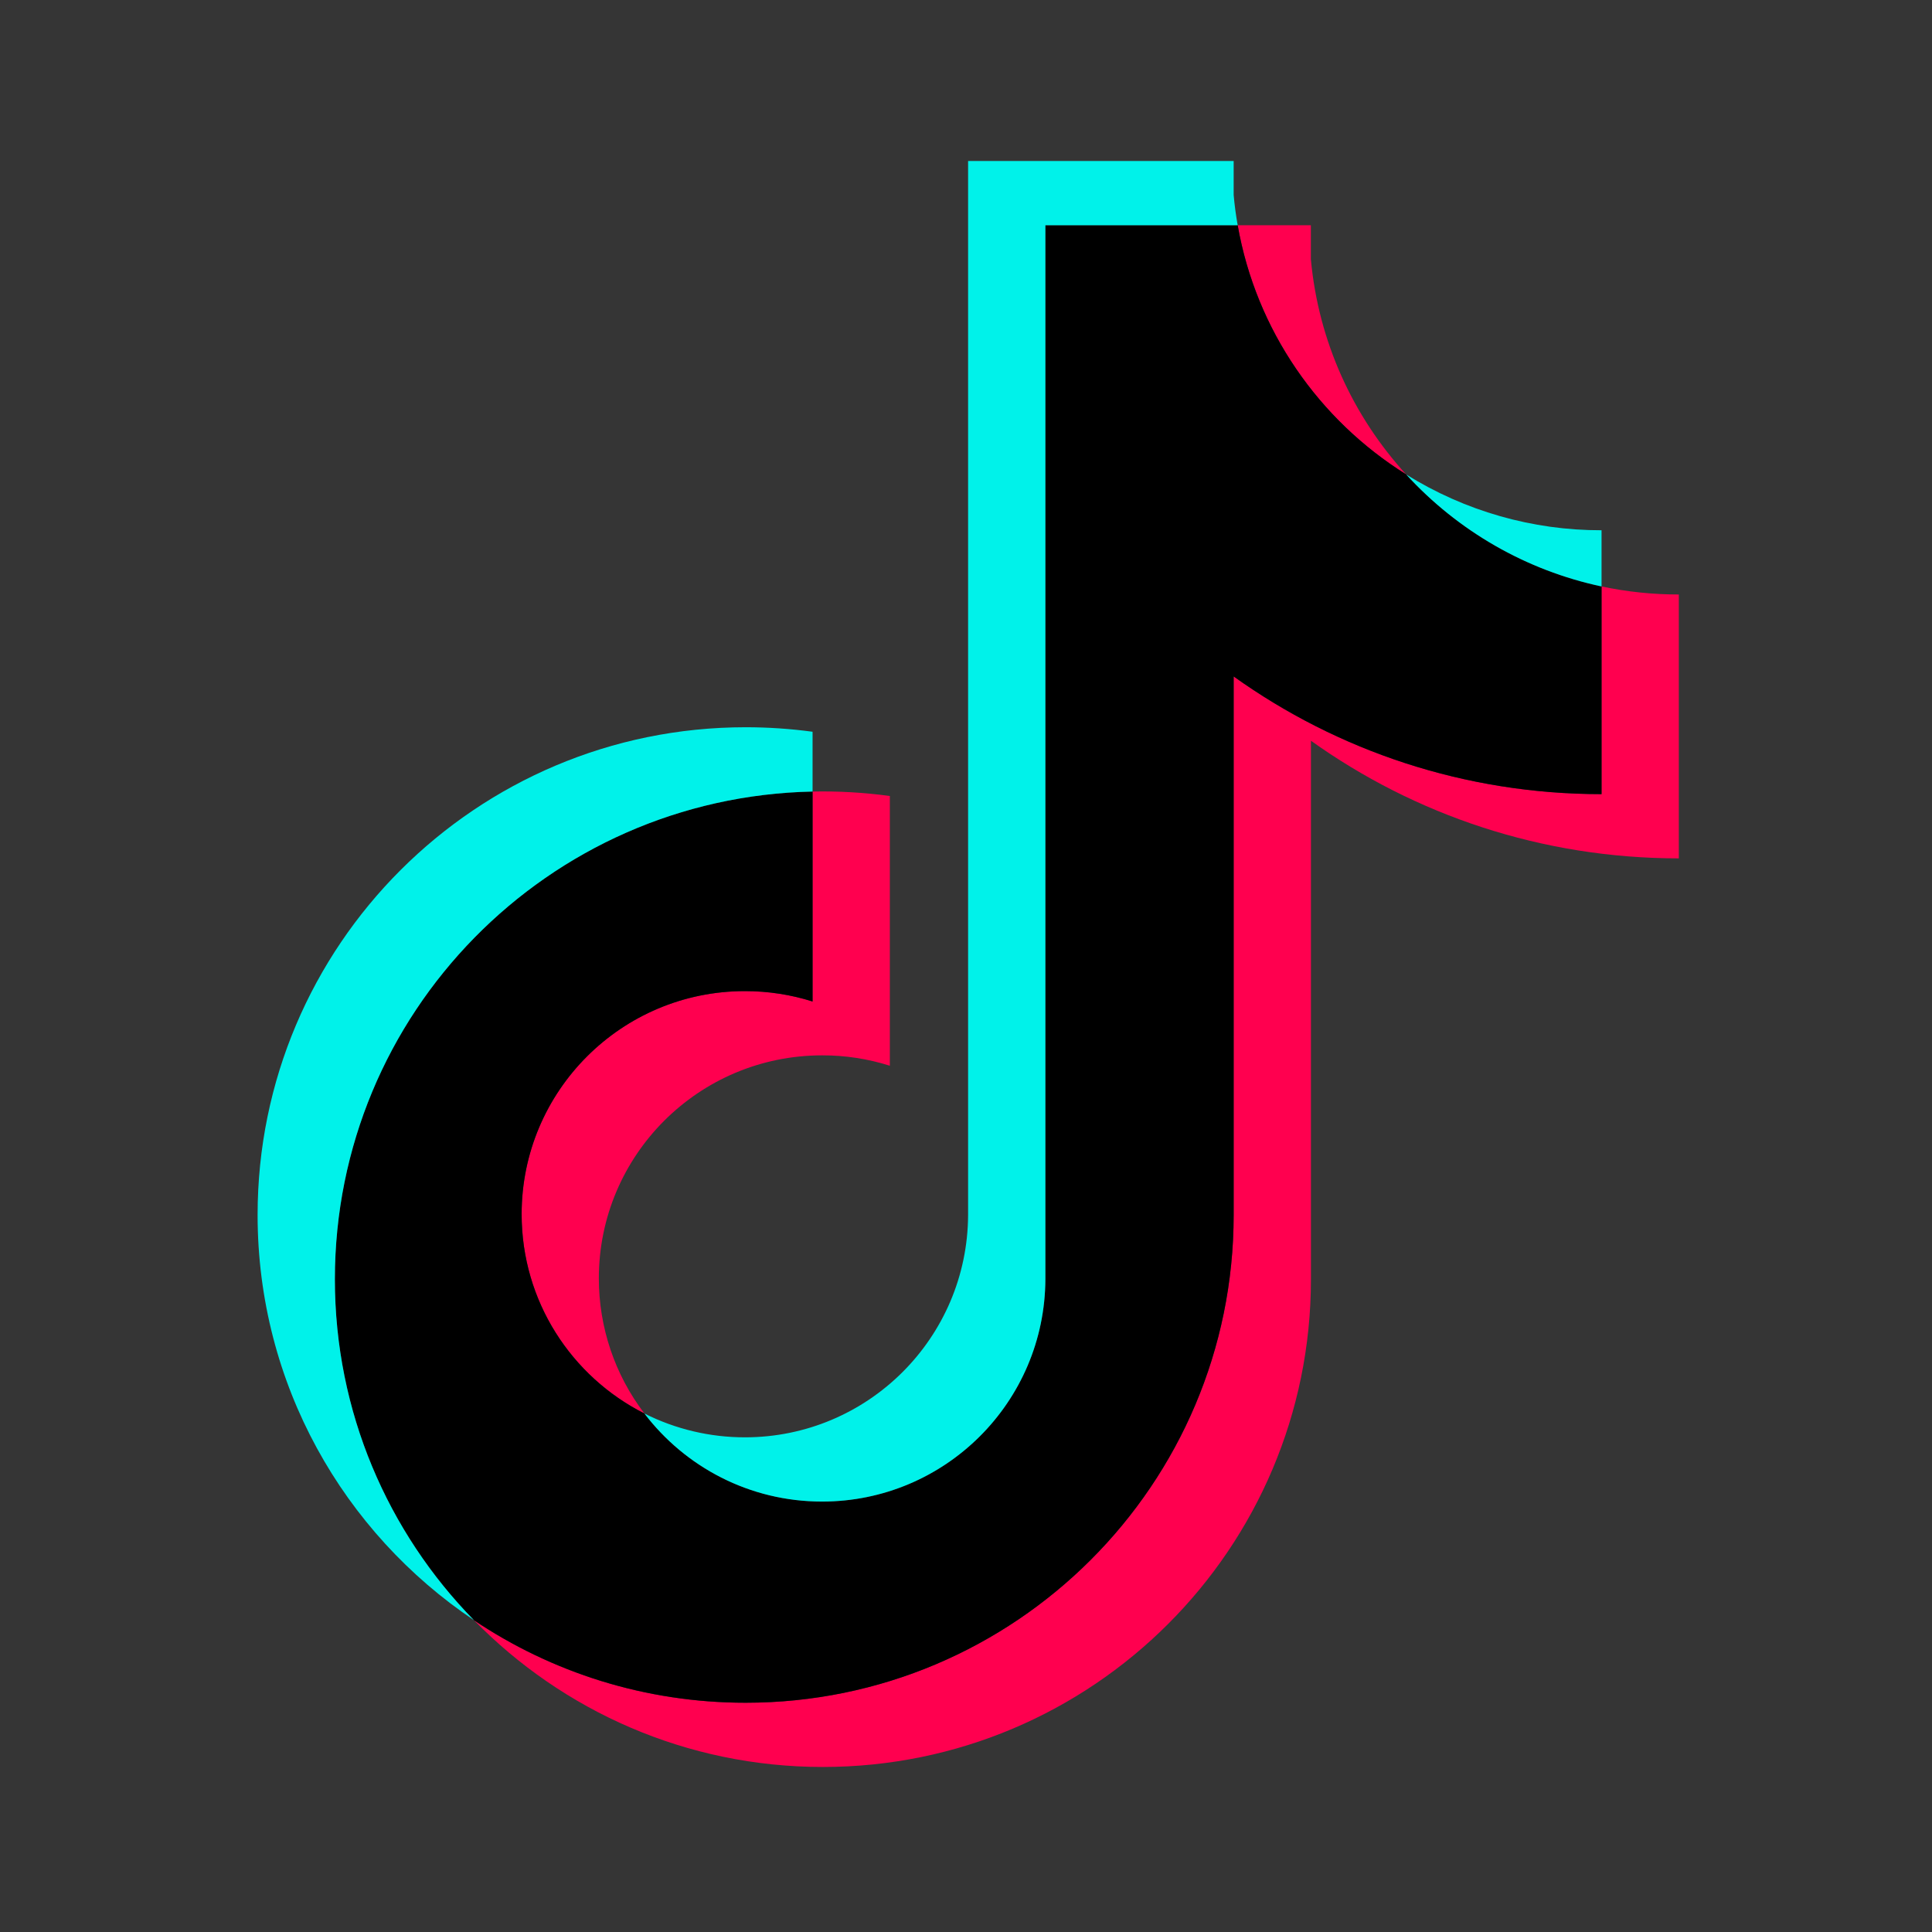
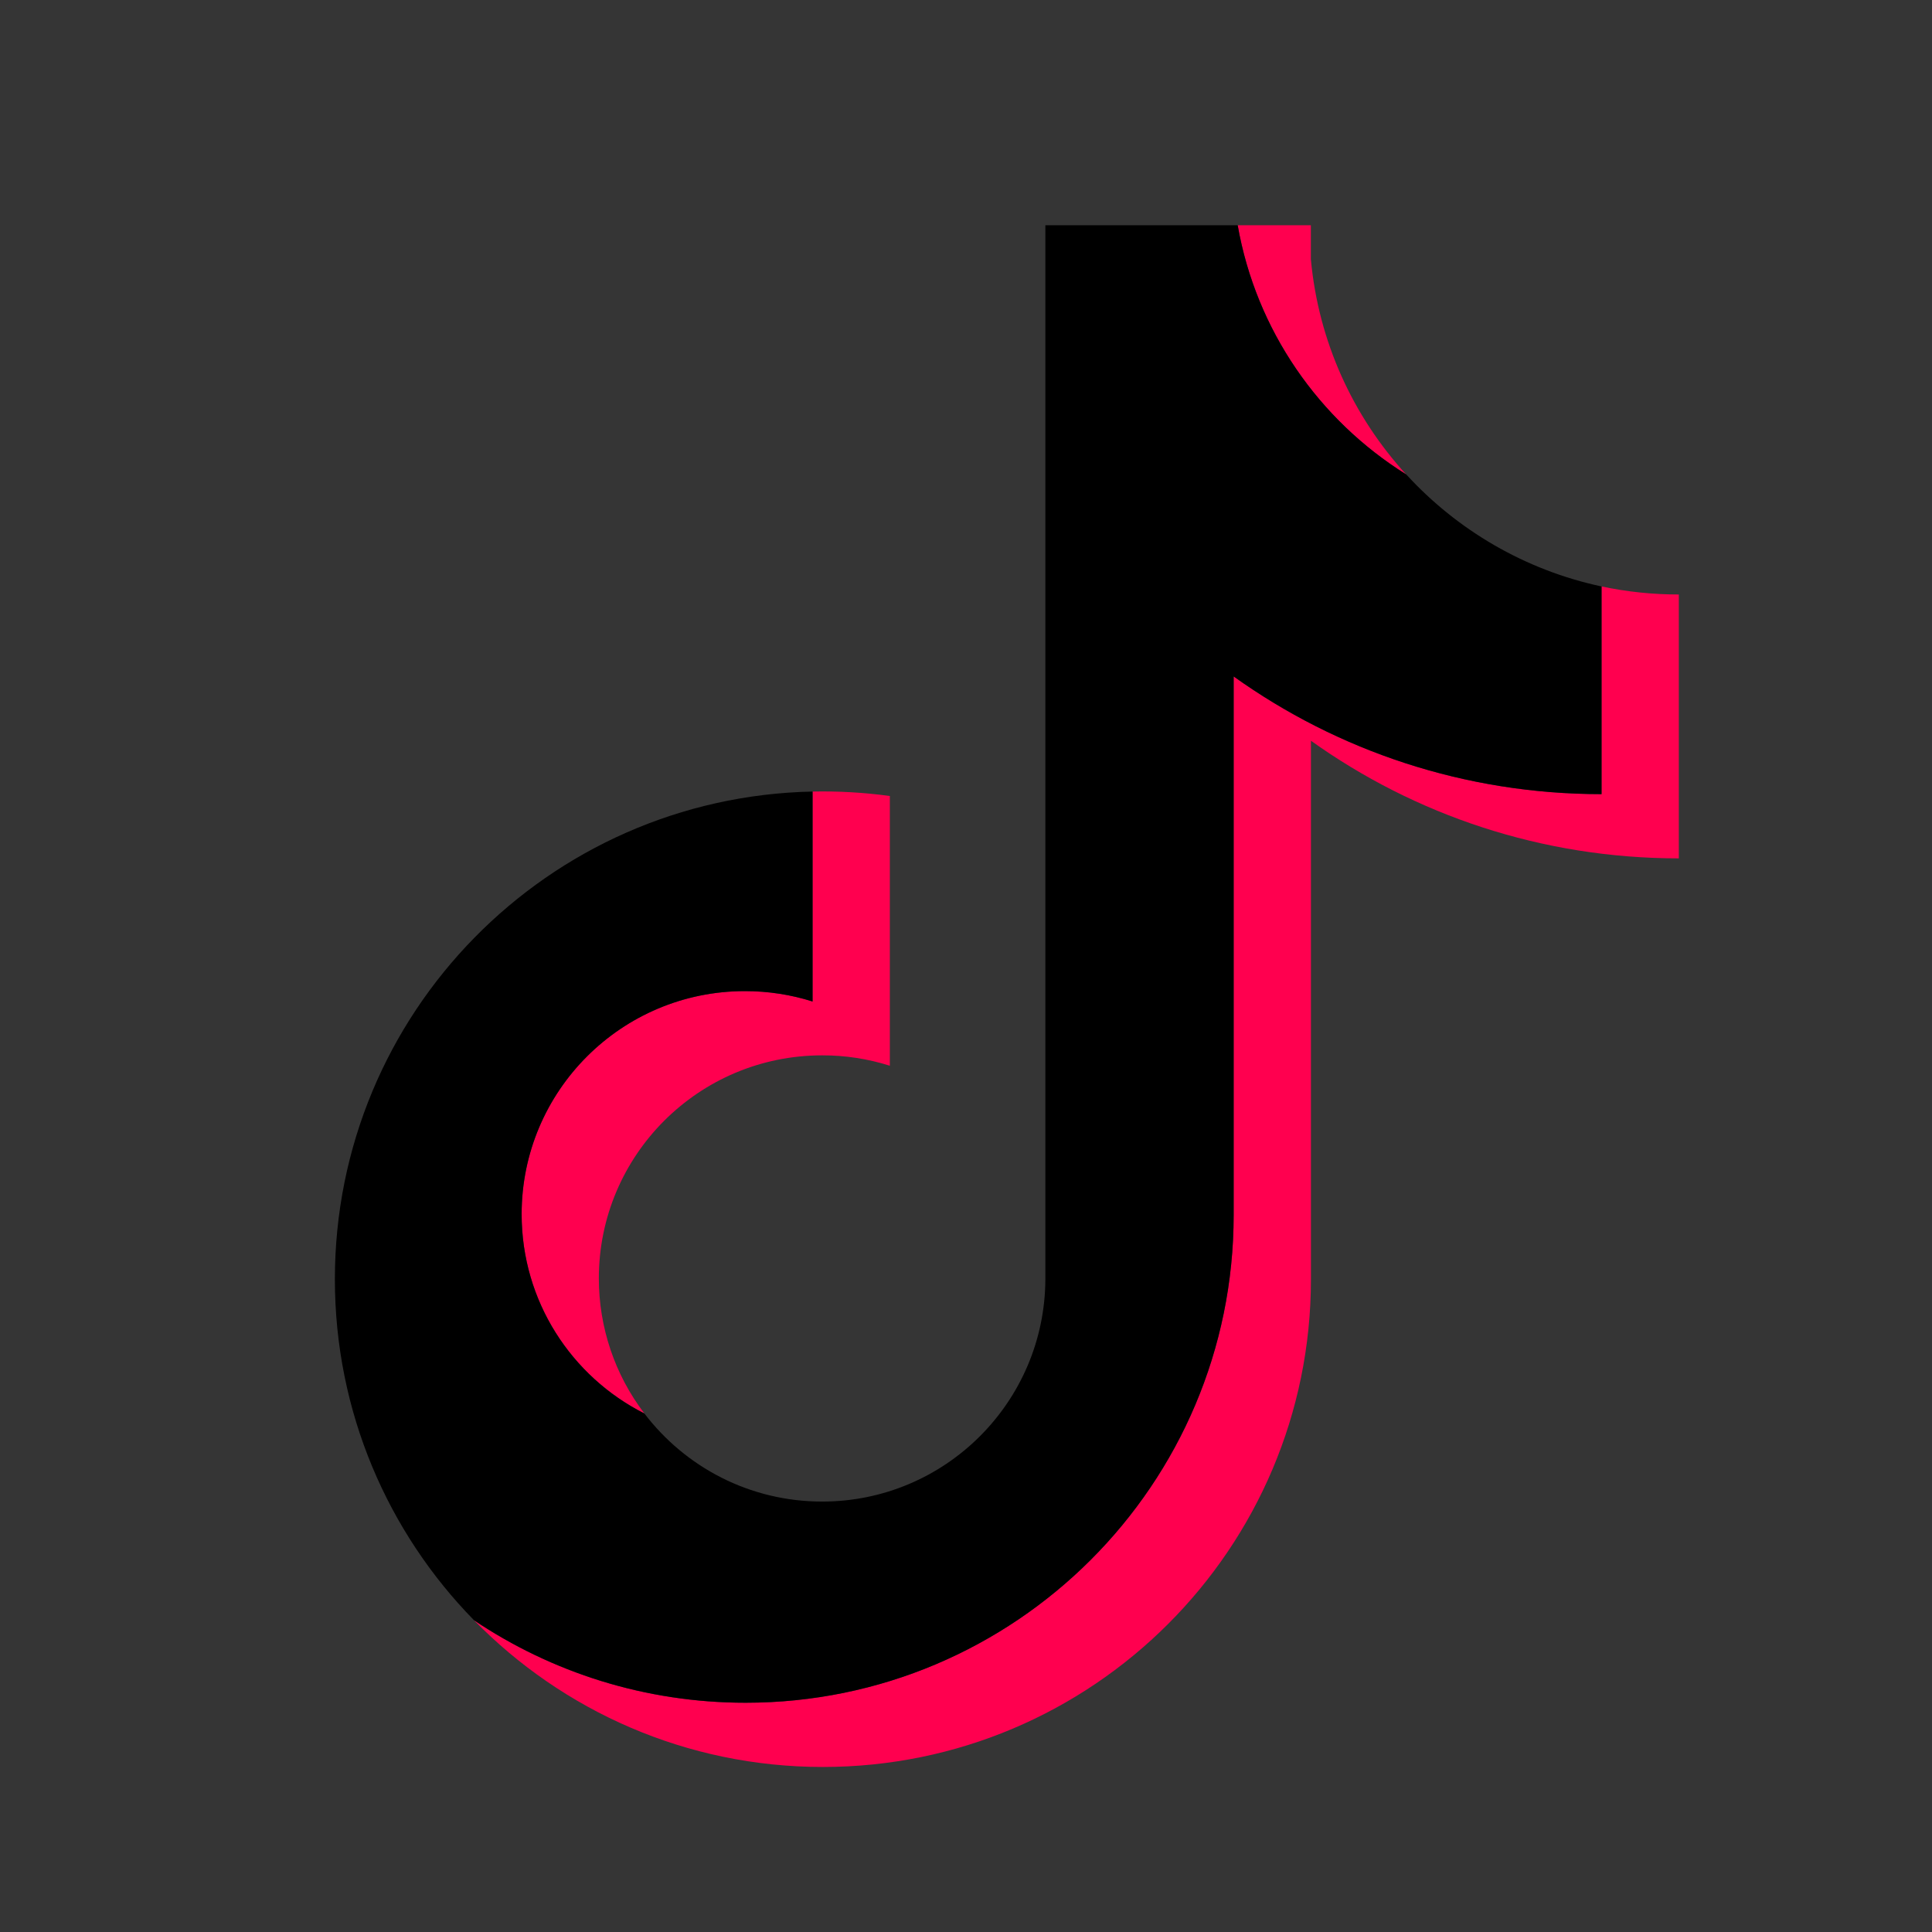
<svg xmlns="http://www.w3.org/2000/svg" width="24" height="24" viewBox="0 0 24 24" fill="none">
  <rect x="0" y="0" width="24" height="24" fill="#333333" stroke="none" />
  <path d="M24 0V24H0V0H24Z" fill="white" fill-opacity="0.01" />
  <path d="M16.284 9.201C17.573 10.122 19.151 10.663 20.855 10.663V7.385C20.532 7.385 20.211 7.352 19.895 7.285V9.865C18.191 9.865 16.613 9.324 15.325 8.403V15.093C15.325 18.439 12.61 21.152 9.262 21.152C8.013 21.152 6.852 20.774 5.888 20.127C6.989 21.252 8.524 21.95 10.222 21.95C13.57 21.95 16.285 19.237 16.285 15.891V9.201H16.284ZM17.468 5.894C16.81 5.175 16.378 4.246 16.284 3.219V2.798H15.375C15.604 4.103 16.385 5.218 17.468 5.894ZM8.005 17.559C7.637 17.077 7.439 16.487 7.439 15.881C7.439 14.351 8.681 13.11 10.213 13.11C10.498 13.109 10.782 13.153 11.054 13.239V9.888C10.736 9.845 10.415 9.826 10.094 9.833V12.441C9.822 12.355 9.538 12.311 9.253 12.312C7.721 12.312 6.48 13.552 6.48 15.083C6.48 16.165 7.1 17.102 8.005 17.559Z" fill="#FF004F" />
  <path d="M15.325 8.403C16.613 9.324 18.191 9.865 19.895 9.865V7.285C18.944 7.082 18.102 6.585 17.469 5.894C16.385 5.218 15.604 4.103 15.375 2.798H12.986V15.89C12.98 17.417 11.741 18.653 10.213 18.653C9.312 18.653 8.512 18.224 8.005 17.559C7.1 17.102 6.48 16.165 6.48 15.083C6.48 13.553 7.721 12.312 9.253 12.312C9.546 12.312 9.829 12.357 10.094 12.441V9.833C6.805 9.901 4.16 12.587 4.16 15.89C4.16 17.54 4.819 19.035 5.888 20.127C6.852 20.774 8.013 21.152 9.263 21.152C12.611 21.152 15.325 18.439 15.325 15.093V8.403L15.325 8.403Z" fill="black" />
-   <path d="M19.895 7.285V6.587C19.037 6.589 18.196 6.348 17.468 5.894C18.113 6.599 18.961 7.086 19.895 7.285V7.285ZM15.375 2.798C15.353 2.673 15.336 2.548 15.325 2.422V2H12.026V15.093C12.02 16.619 10.781 17.855 9.253 17.855C8.819 17.855 8.392 17.754 8.005 17.559C8.512 18.224 9.312 18.653 10.212 18.653C11.741 18.653 12.98 17.417 12.986 15.891V2.798H15.375V2.798ZM10.094 9.833V9.09C9.819 9.053 9.541 9.034 9.263 9.034C5.914 9.034 3.2 11.747 3.2 15.093C3.2 17.191 4.267 19.039 5.888 20.127C4.819 19.035 4.16 17.54 4.16 15.891C4.16 12.587 6.805 9.901 10.094 9.833Z" fill="#00F2EA" />
</svg>